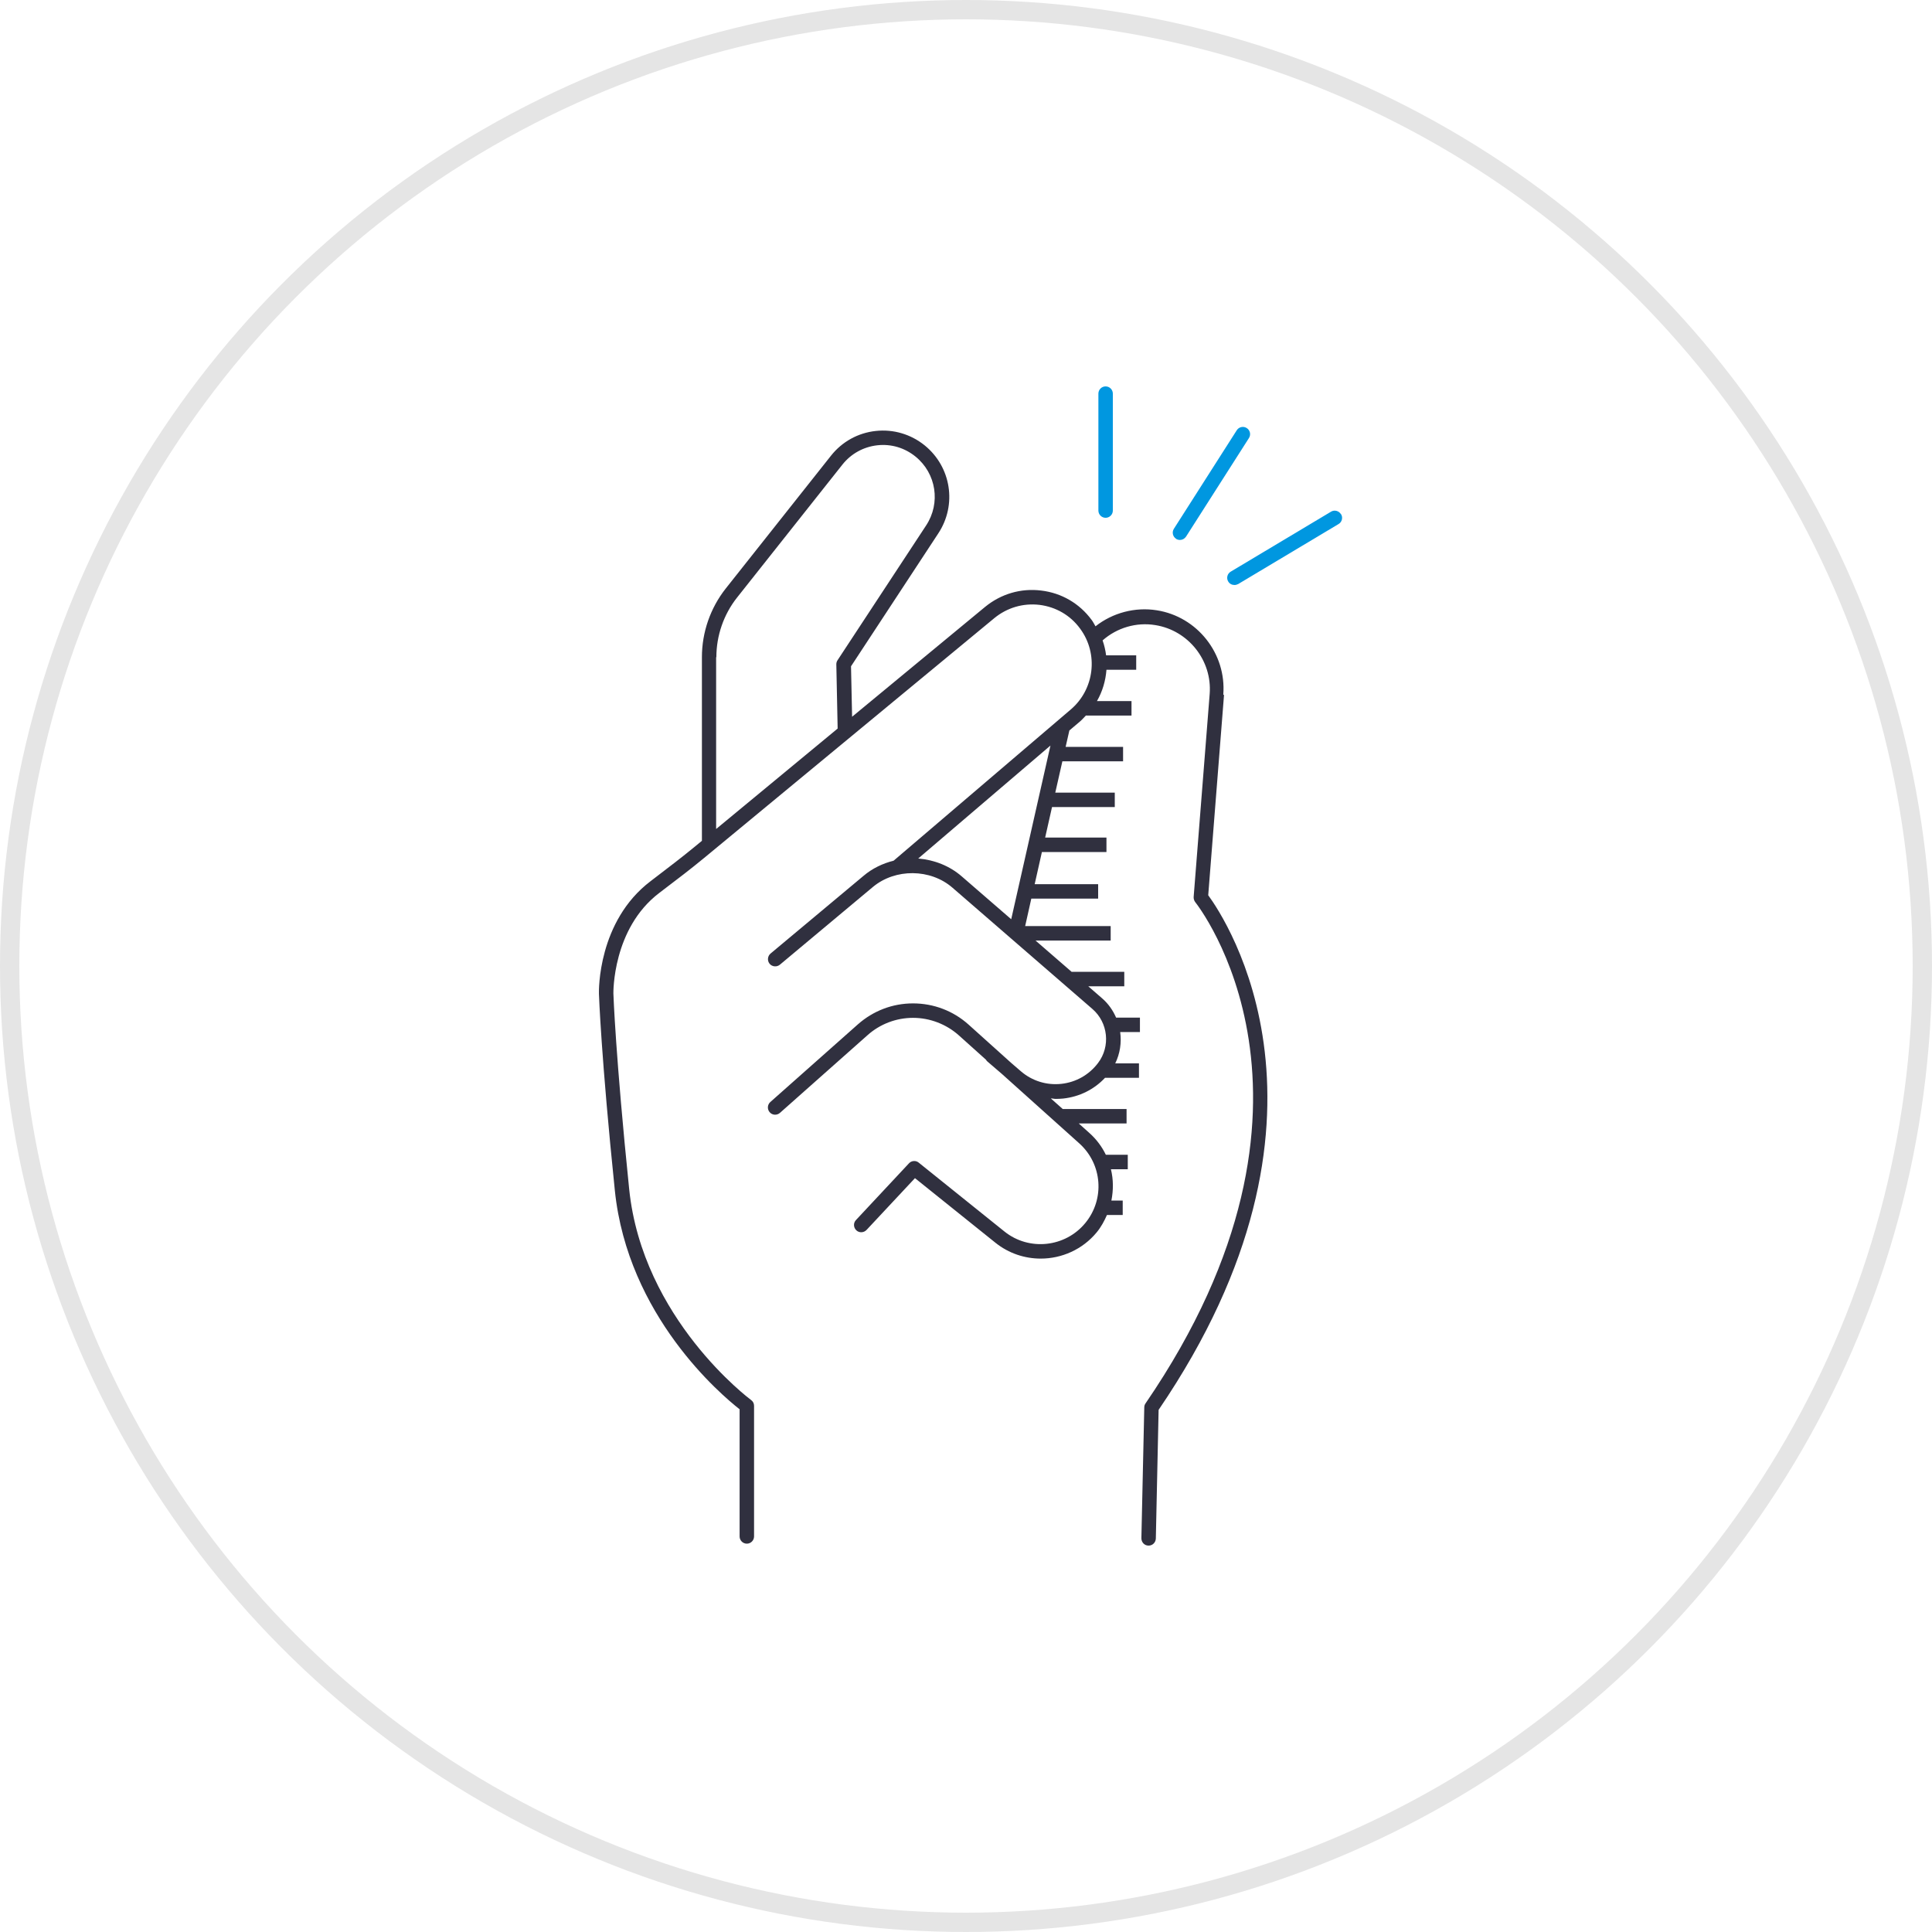
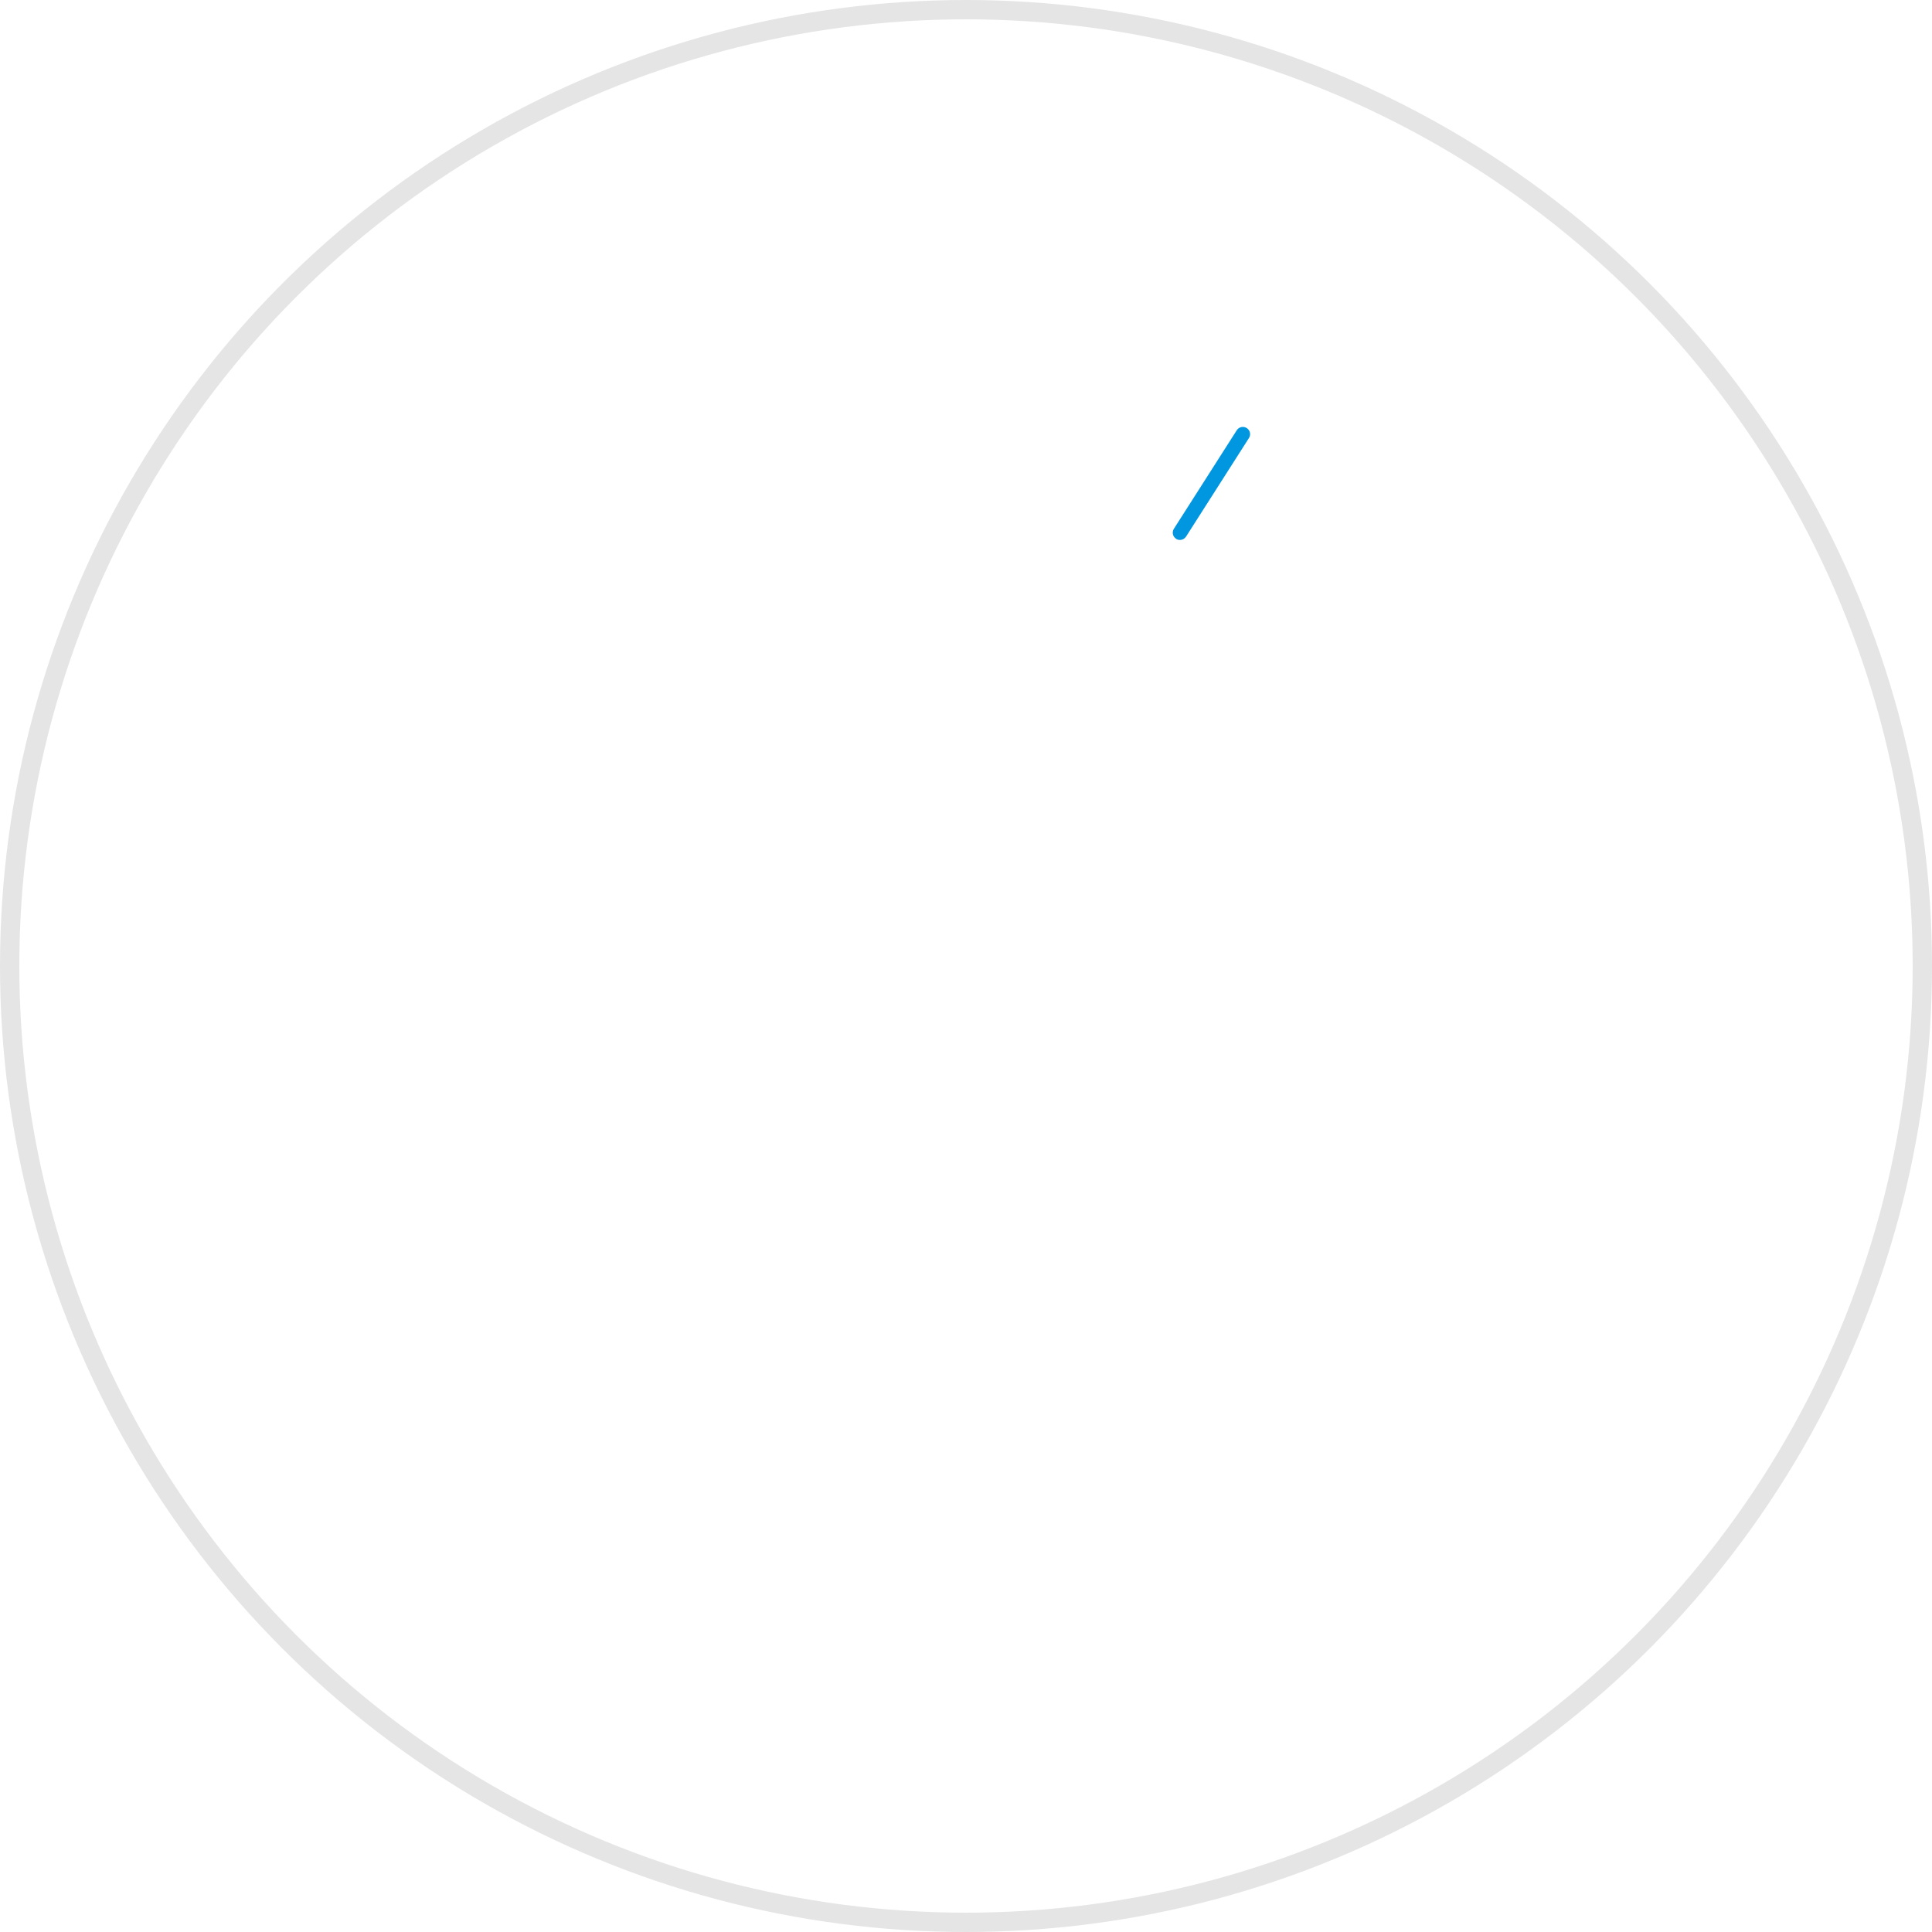
<svg xmlns="http://www.w3.org/2000/svg" width="200" height="200" viewBox="0 0 200 200" fill="none">
  <circle cx="100" cy="100" r="99" stroke="#E5E5E5" stroke-width="2" />
-   <path d="M114.453 53.602C114.864 53.602 115.201 53.265 115.201 52.854V40.748C115.201 40.337 114.864 40 114.453 40C114.041 40 113.705 40.337 113.705 40.748V52.854C113.705 53.265 114.041 53.602 114.453 53.602Z" fill="#0097E0" />
  <path d="M121.747 55.784C121.871 55.859 122.008 55.896 122.146 55.896C122.395 55.896 122.632 55.771 122.781 55.547L129.289 45.349C129.514 45 129.414 44.538 129.065 44.314C128.716 44.089 128.255 44.189 128.03 44.538L121.522 54.737C121.298 55.086 121.397 55.547 121.747 55.772V55.784Z" fill="#0097E0" />
-   <path d="M138.814 53.228C138.602 52.879 138.141 52.754 137.792 52.966L127.407 59.175C127.045 59.387 126.933 59.848 127.145 60.197C127.282 60.434 127.531 60.559 127.793 60.559C127.918 60.559 128.055 60.522 128.18 60.459L138.565 54.25C138.927 54.038 139.039 53.577 138.827 53.228H138.814Z" fill="#0097E0" />
-   <path d="M126.634 71.904C126.97 67.678 123.953 63.838 119.752 63.177C117.495 62.816 115.176 63.439 113.406 64.835C113.269 64.611 113.169 64.387 113.007 64.175C111.748 62.467 109.89 61.382 107.783 61.133C105.676 60.871 103.619 61.481 101.973 62.828L88.209 74.198L88.097 68.975L97.136 55.21C99.081 52.256 98.47 48.341 95.727 46.109C94.293 44.95 92.485 44.413 90.653 44.613C88.82 44.812 87.174 45.723 86.027 47.169L75.13 60.921C73.535 62.94 72.662 65.459 72.662 68.027V87.04L71.951 87.626C70.592 88.748 69.159 89.833 67.775 90.892L67.351 91.217C61.877 95.368 61.99 102.562 62.002 102.874C62.002 102.936 62.227 109.419 63.648 123.233C64.982 136.237 74.669 144.403 76.564 145.887V159.052C76.564 159.464 76.901 159.8 77.312 159.8C77.724 159.8 78.06 159.464 78.06 159.052V145.525C78.06 145.288 77.948 145.064 77.749 144.927C77.636 144.84 66.515 136.561 65.132 123.096C63.723 109.344 63.498 102.911 63.498 102.849C63.498 102.787 63.386 96.117 68.261 92.426L68.685 92.102C70.081 91.042 71.527 89.945 72.911 88.798L102.933 63.988C104.255 62.903 105.913 62.417 107.608 62.616C109.304 62.828 110.8 63.688 111.81 65.072C113.742 67.678 113.306 71.368 110.825 73.463L92.51 89.097C91.376 89.384 90.303 89.895 89.406 90.656L79.768 98.71C79.457 98.971 79.407 99.445 79.669 99.769C79.93 100.081 80.404 100.131 80.728 99.869L90.366 91.815C92.685 89.883 96.325 89.92 98.594 91.89L113.082 104.445C114.715 105.853 114.977 108.322 113.668 110.043C112.745 111.264 111.386 112.037 109.865 112.2C108.344 112.362 106.848 111.9 105.688 110.903L104.703 110.055L100.265 106.065C98.682 104.644 96.649 103.871 94.517 103.871C92.385 103.871 90.391 104.644 88.807 106.041L79.743 114.082C79.432 114.356 79.407 114.83 79.681 115.142C79.955 115.454 80.429 115.478 80.741 115.204L89.805 107.163C91.101 106.003 92.784 105.367 94.517 105.367C96.251 105.367 97.959 106.016 99.268 107.188L102.06 109.694C102.098 109.756 102.148 109.831 102.21 109.881L103.719 111.177L111.723 118.358C114.116 120.503 114.391 124.131 112.346 126.612C110.276 129.13 106.524 129.529 103.98 127.485L95.103 120.353C94.804 120.104 94.355 120.141 94.094 120.428L88.608 126.3C88.321 126.599 88.346 127.073 88.645 127.36C88.945 127.647 89.418 127.622 89.705 127.323L94.717 121.962L103.058 128.657C104.429 129.754 106.087 130.29 107.733 130.29C109.902 130.29 112.059 129.355 113.53 127.572C113.992 127.011 114.316 126.4 114.59 125.777H116.223V124.281H115.051C115.263 123.208 115.263 122.099 115.002 121.039H116.747V119.543H114.478C114.066 118.695 113.493 117.922 112.745 117.261L111.673 116.301H116.622V114.805H110.015L108.78 113.708C108.955 113.708 109.117 113.758 109.291 113.758C109.553 113.758 109.803 113.745 110.064 113.721C111.748 113.534 113.256 112.786 114.391 111.576H117.906V110.08H115.45C115.949 109.058 116.111 107.936 115.962 106.838H118.006V105.342H115.538C115.214 104.594 114.74 103.909 114.091 103.347L112.658 102.101H116.385V100.605H110.937L107.197 97.363H114.977V95.867H106.125L106.761 93.025H113.68V91.528H107.11L107.858 88.2H114.54V86.703H108.194L108.905 83.549H115.401V82.053H109.242L109.977 78.811H116.261V77.315H110.314L110.7 75.62L111.847 74.647C112.059 74.46 112.234 74.248 112.433 74.049V74.074H117.133V72.578H113.555C114.129 71.58 114.453 70.471 114.54 69.336H117.62V67.84H114.503C114.441 67.316 114.316 66.805 114.141 66.294C115.625 64.985 117.632 64.386 119.602 64.711C123.031 65.259 125.499 68.389 125.225 71.842L123.567 92.85C123.554 93.037 123.617 93.236 123.729 93.386C123.891 93.585 140.061 113.92 118.58 145.288C118.493 145.413 118.455 145.55 118.455 145.7L118.156 159.24C118.156 159.651 118.468 160 118.891 160H118.904C119.315 160 119.639 159.676 119.652 159.264L119.939 145.949C140.572 115.653 126.896 95.156 125.075 92.675L126.709 71.954L126.634 71.904ZM74.158 68.027C74.158 65.795 74.918 63.601 76.302 61.856L87.199 48.104C88.097 46.969 89.381 46.259 90.815 46.097C92.261 45.935 93.657 46.358 94.779 47.269C96.924 49.014 97.397 52.069 95.876 54.388L86.7 68.351C86.613 68.476 86.576 68.626 86.576 68.775L86.713 75.42L74.133 85.818V68.04L74.158 68.027ZM104.691 95.169L99.567 90.73C98.308 89.633 96.712 89.01 95.054 88.873L108.743 77.178L104.678 95.169H104.691Z" fill="#30303F" />
</svg>